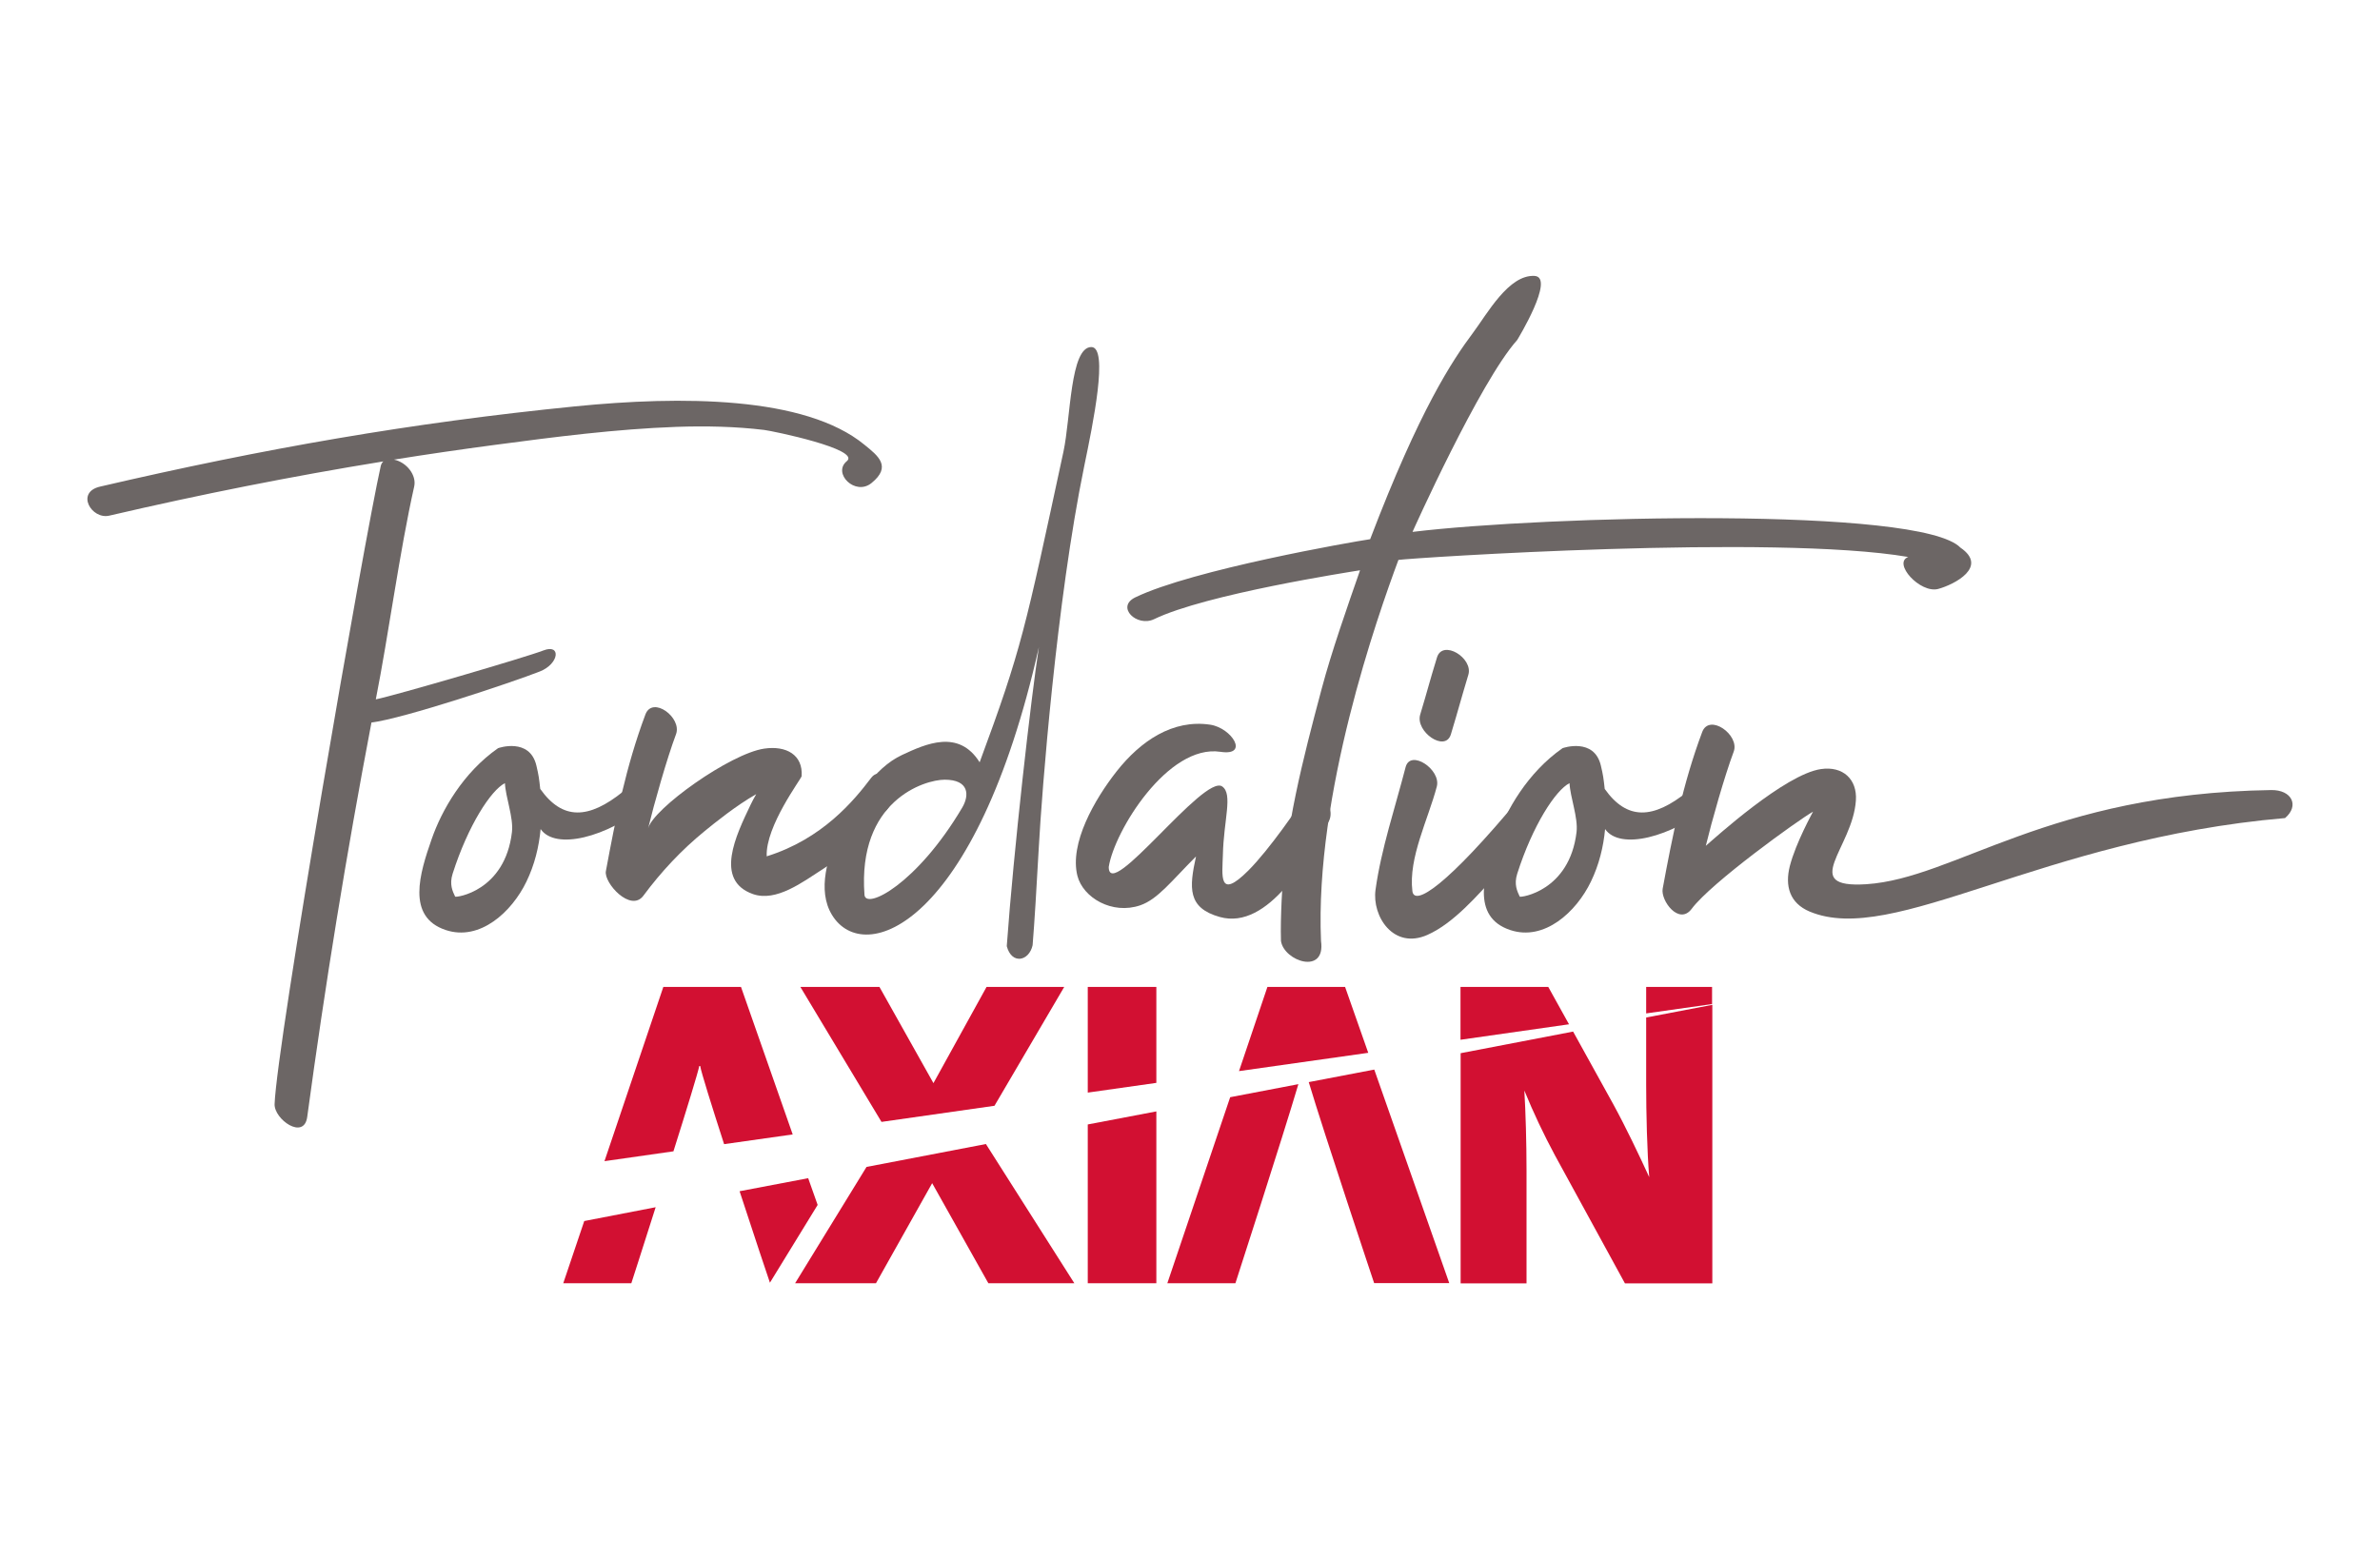
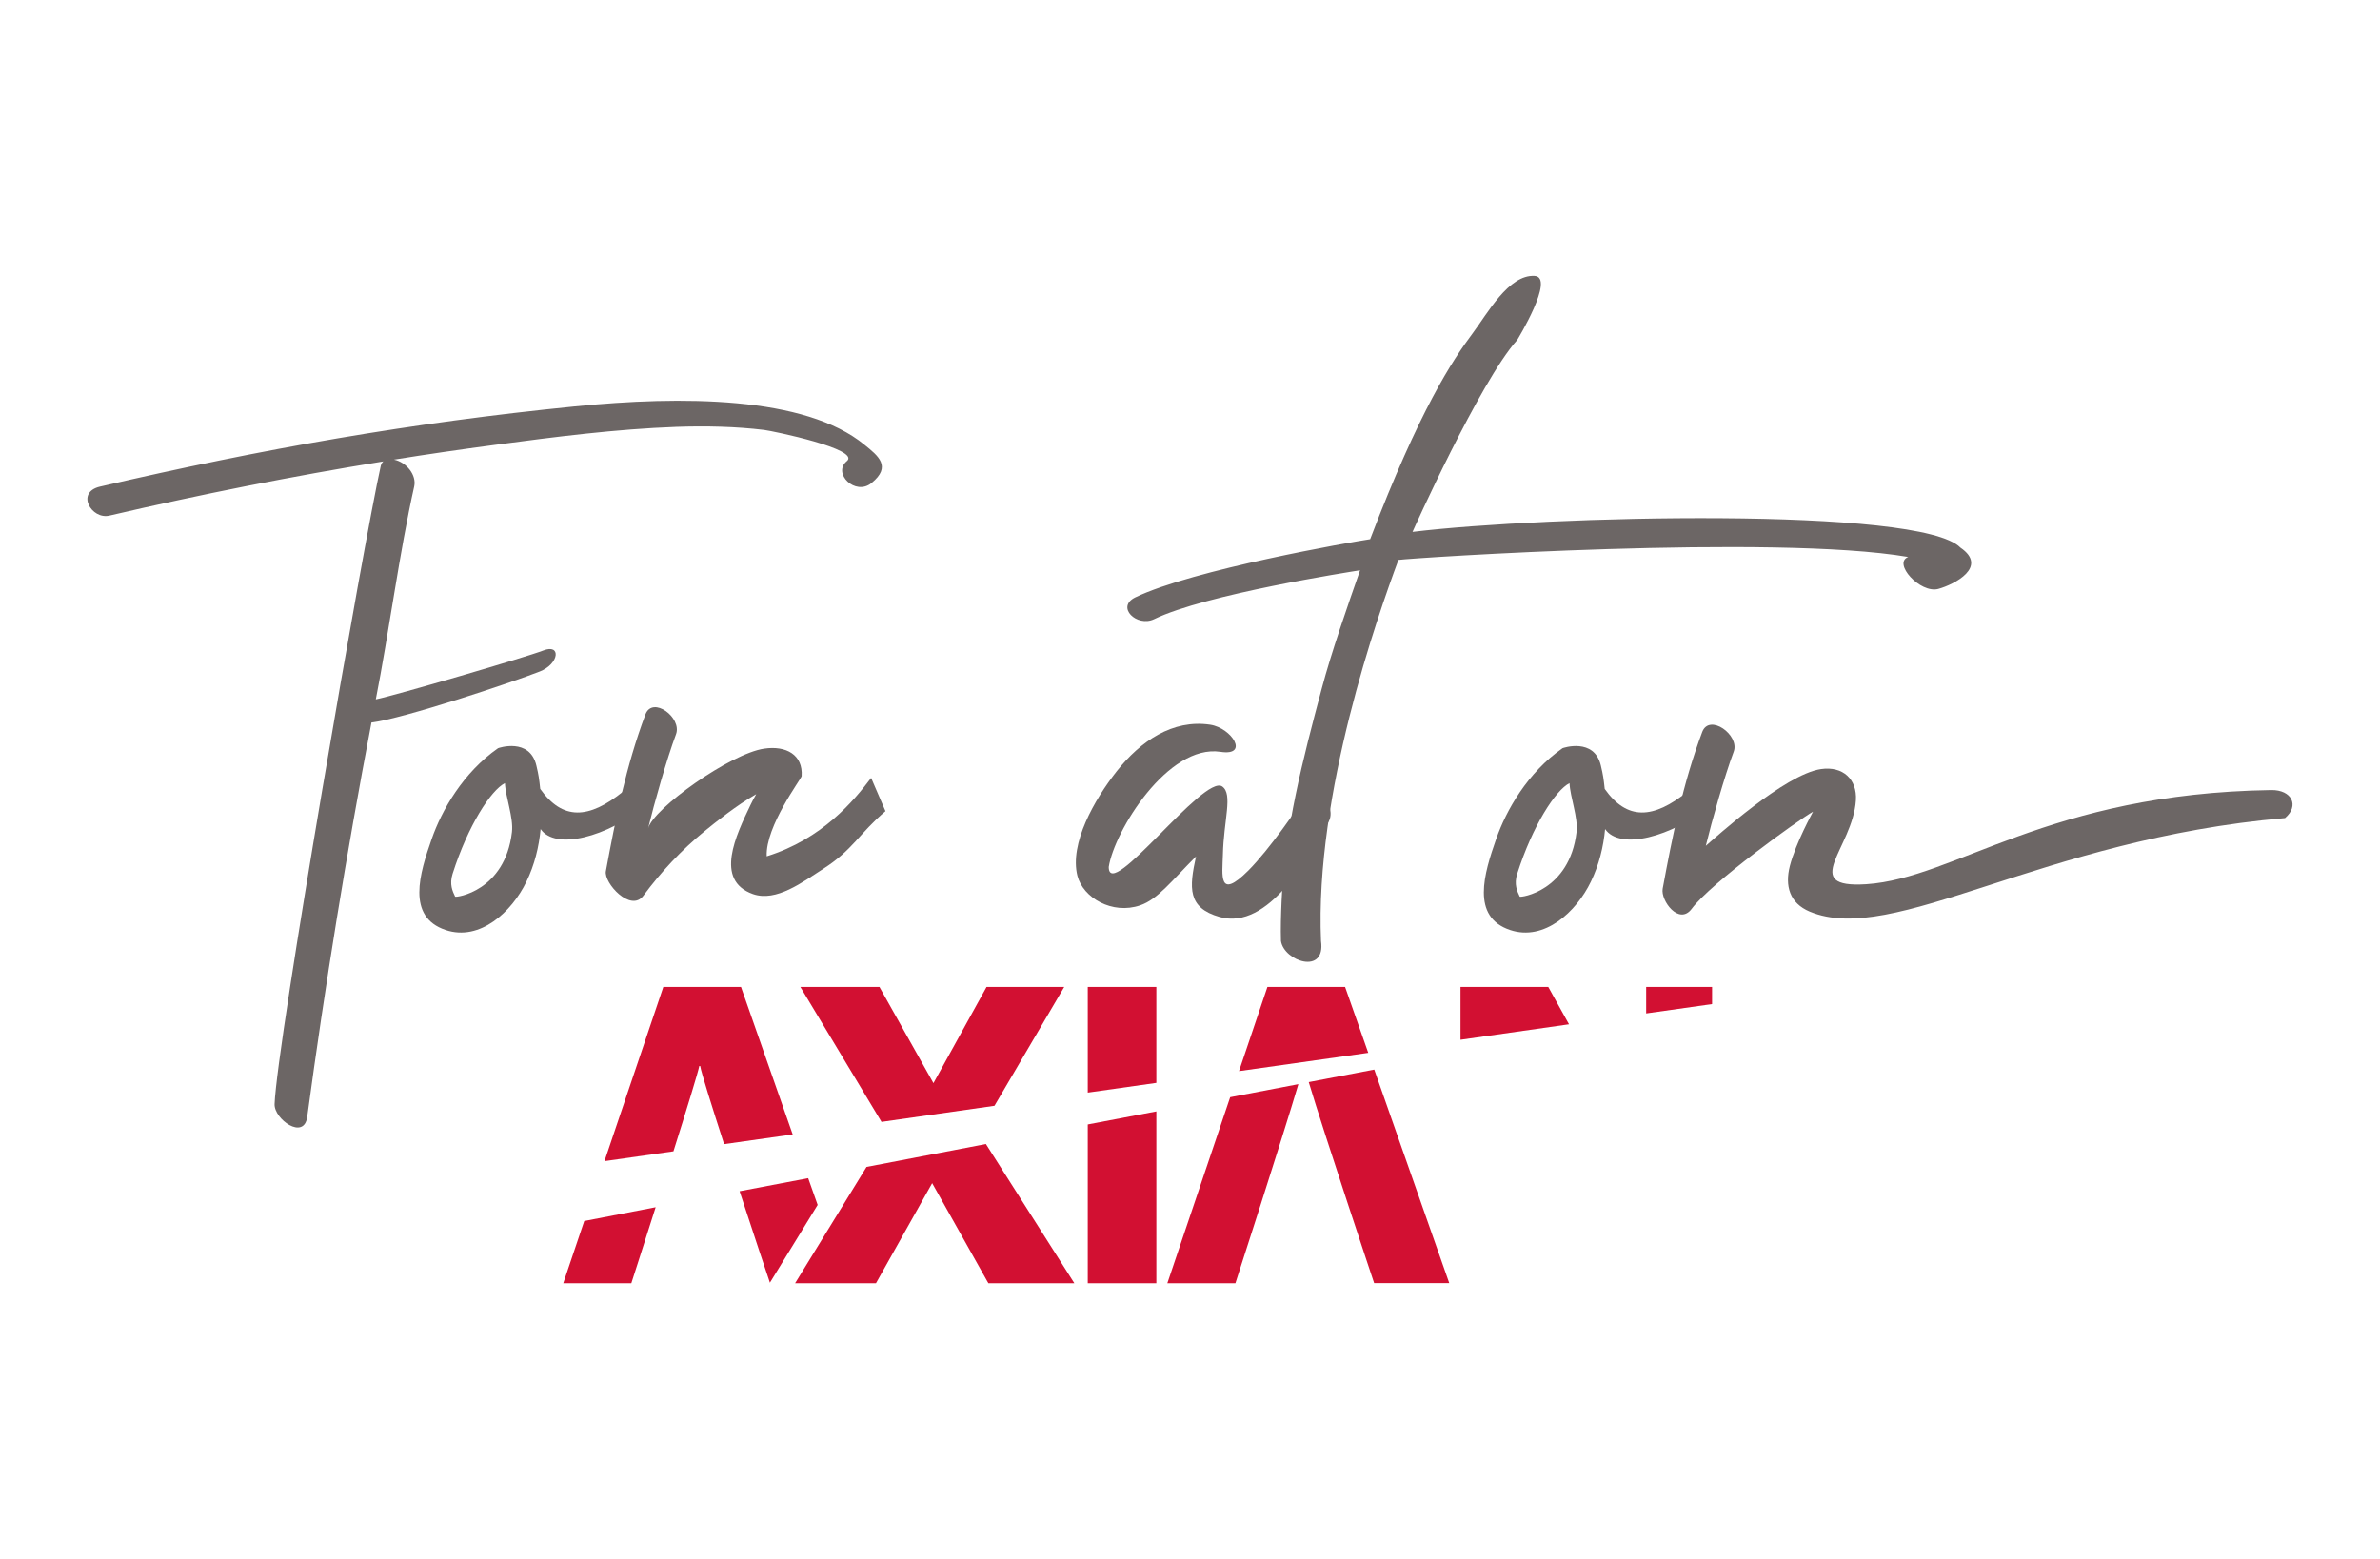
<svg xmlns="http://www.w3.org/2000/svg" version="1.1" id="Calque_Fondation_Axian" x="0px" y="0px" width="130px" viewBox="0 0 186 85.19" style="enable-background:new 0 0 186 85.19;" xml:space="preserve">
  <style type="text/css"> .Fondation_Axianst0{fill:#D21032;} .Fondation_Axianst1{fill:#6C6665;} </style>
  <g>
    <g id="XMLID_46_">
      <g id="XMLID_47_">
        <path id="XMLID_60_" class="Fondation_Axianst0" d="M45.66,77.1l-1.64,4.86h5.32c0,0,0.87-2.69,1.9-5.94L45.66,77.1z" />
        <path id="XMLID_59_" class="Fondation_Axianst0" d="M52.63,71.65c1.03-3.26,1.92-6.16,2.02-6.67h0.07c0.09,0.52,0.9,3.11,1.87,6.11l5.36-0.76 L57.91,58.8h-6.07l-4.6,13.62L52.63,71.65z" />
        <path id="XMLID_58_" class="Fondation_Axianst0" d="M57.8,74.77c1.16,3.54,2.23,6.76,2.37,7.15l3.73-6.08l-0.74-2.09L57.8,74.77z" />
        <polygon id="XMLID_57_" class="Fondation_Axianst0" points="77.72,68.09 83.17,58.8 77.1,58.8 72.95,66.32 68.73,58.8 62.55,58.8 68.89,69.35 " />
        <polygon id="XMLID_56_" class="Fondation_Axianst0" points="67.72,72.87 62.14,81.96 68.46,81.96 72.85,74.14 77.24,81.96 83.96,81.96 77.05,71.08 " />
        <polygon id="XMLID_55_" class="Fondation_Axianst0" points="90.37,66.3 90.37,58.8 85.01,58.8 85.01,67.06 " />
        <polygon id="XMLID_54_" class="Fondation_Axianst0" points="85.01,69.55 85.01,81.96 90.37,81.96 90.37,68.53 " />
        <path id="XMLID_53_" class="Fondation_Axianst0" d="M96.14,67.42l-4.91,14.54h5.32c0,0,3.69-11.4,4.92-15.56L96.14,67.42z" />
        <polygon id="XMLID_52_" class="Fondation_Axianst0" points="106.93,63.95 105.12,58.8 99.05,58.8 96.83,65.38 " />
        <path id="XMLID_51_" class="Fondation_Axianst0" d="M102.28,66.24c1.21,4.04,5.11,15.71,5.11,15.71h5.87l-5.86-16.69L102.28,66.24z" />
        <polygon id="XMLID_50_" class="Fondation_Axianst0" points="133.8,60.14 133.8,58.8 128.65,58.8 128.65,60.87 " />
-         <path id="XMLID_49_" class="Fondation_Axianst0" d="M128.65,61.19v5.24c0,2.2,0.07,5.25,0.24,7.24c-0.82-1.78-1.78-3.81-2.81-5.7l-3.14-5.68 l-8.79,1.69v17.99h5.15v-8.82c0-2.19-0.07-4.54-0.17-6.25c0.71,1.73,1.51,3.43,2.4,5.08l5.46,9.99h6.83V60.2L128.65,61.19z" />
        <polygon id="XMLID_48_" class="Fondation_Axianst0" points="122.62,61.72 121,58.8 114.14,58.8 114.14,62.93 " />
      </g>
    </g>
    <g>
      <path class="Fondation_Axianst1" d="M67.56,16.42c-4.64-3.82-14.35-3.83-22.64-3c-12.8,1.28-24.33,3.3-37.1,6.27c-1.94,0.45-0.66,2.59,0.72,2.27 c7.13-1.66,14.27-3.08,21.42-4.24c-0.09,0.08-0.16,0.19-0.2,0.34c-1.31,5.83-8.13,45.15-8.3,49.9c-0.04,1.19,2.3,2.85,2.55,1 c1.39-10.27,3.06-20.55,5.02-30.83c2.49-0.3,11-3.14,13.16-3.99c1.52-0.6,1.68-2.19,0.27-1.64c-1.3,0.51-11.59,3.52-13.09,3.82 c1.01-5.12,1.85-11.52,3-16.64c0.2-0.89-0.6-1.9-1.58-2.1c2.62-0.42,5.24-0.8,7.87-1.15c4.73-0.63,9.5-1.24,14.19-1.41 c2.32-0.08,4.63-0.03,6.87,0.24c0.66,0.08,7.59,1.51,6.46,2.44c-1.15,0.94,0.66,2.75,1.93,1.71 C69.71,18.11,68.62,17.28,67.56,16.42z" />
      <path class="Fondation_Axianst1" d="M50.65,44.51c-3.27,2.64-7.25,3.61-8.4,1.95c-0.13,1.39-0.47,2.79-1.11,4.11c-1.13,2.35-3.63,4.68-6.31,3.78 c-3.09-1.03-2.03-4.43-1.09-7.12c0.78-2.24,2.45-5.18,5.18-7.09c0.02-0.02,2.48-0.86,3,1.36c0.18,0.76,0.21,1,0.3,1.82 c1.74,2.46,3.78,2.39,6.5,0.19C49.99,42.49,51.8,43.58,50.65,44.51z M40.01,46.69c0.13-1.13-0.5-2.73-0.55-3.82 c-1.09,0.55-2.88,3.3-4.09,7.09c-0.26,0.83,0,1.36,0.2,1.78C35.62,51.83,39.47,51.33,40.01,46.69z" />
-       <path class="Fondation_Axianst1" d="M69.2,45.06c-2.07,1.76-2.55,3.03-4.85,4.5c-1.62,1.04-3.68,2.62-5.51,1.98c-3.04-1.08-1.31-4.61-0.19-6.96 c0.12-0.26,0.28-0.55,0.45-0.85c-1.57,0.89-3.22,2.23-4.02,2.88c-1.84,1.5-3.43,3.21-4.8,5.06c-0.99,1.33-3.1-1-2.93-1.92 c0.76-4.1,1.57-8.2,3.09-12.25c0.56-1.48,2.88,0.25,2.39,1.55c-0.71,1.89-1.72,5.46-2.18,7.36c0.39-1.55,6.43-5.86,9.08-6.24 c1.72-0.25,3.03,0.49,2.92,2.15c-0.01,0.19-2.84,3.91-2.73,6.27c4.36-1.36,6.82-4.36,8.16-6.13 C69.07,41.18,70.34,44.08,69.2,45.06z" />
+       <path class="Fondation_Axianst1" d="M69.2,45.06c-2.07,1.76-2.55,3.03-4.85,4.5c-1.62,1.04-3.68,2.62-5.51,1.98c-3.04-1.08-1.31-4.61-0.19-6.96 c0.12-0.26,0.28-0.55,0.45-0.85c-1.57,0.89-3.22,2.23-4.02,2.88c-1.84,1.5-3.43,3.21-4.8,5.06c-0.99,1.33-3.1-1-2.93-1.92 c0.76-4.1,1.57-8.2,3.09-12.25c0.56-1.48,2.88,0.25,2.39,1.55c-0.71,1.89-1.72,5.46-2.18,7.36c0.39-1.55,6.43-5.86,9.08-6.24 c1.72-0.25,3.03,0.49,2.92,2.15c-0.01,0.19-2.84,3.91-2.73,6.27c4.36-1.36,6.82-4.36,8.16-6.13 z" />
      <path class="Fondation_Axianst1" d="M103.84,45.87c-1.51,2.73-4.7,8.54-8.52,7.46c-2.52-0.71-2.39-2.27-1.85-4.73c-1.91,1.91-2.99,3.35-4.36,3.82 c-2.19,0.75-4.47-0.59-4.91-2.31c-0.63-2.52,1.33-5.96,3.08-8.18c1.85-2.34,4.36-4.07,7.3-3.63c1.7,0.26,3.08,2.47,0.8,2.12 c-4.11-0.62-8.3,6.21-8.73,9c0,2.83,7.44-7.3,8.87-6.29c0.85,0.6,0.11,2.62,0.05,5.35c-0.04,1.56-0.38,3.59,1.99,1.22 c1.64-1.64,3.99-5.05,4.36-5.73C102.75,42.47,104.51,44.66,103.84,45.87z" />
      <path class="Fondation_Axianst1" d="M153.21,24.46c-3.11-3.23-32.46-2.49-42.82-1.23c0.01-0.03,5.25-11.72,8.18-15c0.02-0.03,3-4.91,1.36-5.01 c-2.02-0.12-3.7,2.96-4.8,4.43c-1.62,2.17-4.17,5.98-8.05,16.15c-1.43,0.21-13.9,2.39-18.36,4.55c-1.54,0.75,0.13,2.35,1.48,1.7 c4.02-1.95,15.3-3.69,16.09-3.82c-0.99,2.84-2.24,6.4-3,9.27c-1.47,5.5-2.9,11.03-3.13,16.57c-0.05,1.12-0.08,2.14-0.05,3.14 c0.24,1.59,3.51,2.68,3.13,0c-0.5-11.46,4.42-25.41,6.05-29.79c1.04-0.15,29.36-2.03,39.84-0.23c-1.24,0.48,0.93,2.87,2.34,2.5 C152.75,27.34,155.41,25.96,153.21,24.46z" />
-       <path class="Fondation_Axianst1" d="M119.93,45.87c-1.19,1.43-1.7,2.81-2.98,4.17c-1.48,1.58-3.32,3.77-5.39,4.69c-2.66,1.18-4.35-1.46-4.06-3.53 c0.44-3.18,1.53-6.41,2.35-9.58c0.37-1.43,2.78,0.18,2.44,1.51c-0.67,2.56-2.23,5.57-1.91,8.18c0.15,1.21,2.66-0.36,8.46-7.36 C119.8,42.81,120.94,44.66,119.93,45.87z M110.99,37.51c0.63-2.09,0.67-2.37,1.31-4.46c0.44-1.45,2.86,0.04,2.45,1.36 c-0.63,2.09-0.73,2.55-1.36,4.64C112.95,40.5,110.59,38.84,110.99,37.51z" />
      <path class="Fondation_Axianst1" d="M133.84,44.51c-3.27,2.64-7.25,3.61-8.4,1.95c-0.13,1.39-0.47,2.79-1.11,4.11c-1.13,2.35-3.63,4.68-6.31,3.78 c-3.09-1.03-2.03-4.43-1.09-7.12c0.78-2.24,2.45-5.18,5.18-7.09c0.02-0.02,2.48-0.86,3,1.36c0.18,0.76,0.21,1,0.3,1.82 c1.74,2.46,3.78,2.39,6.5,0.19C133.19,42.49,134.99,43.58,133.84,44.51z M123.21,46.69c0.13-1.13-0.5-2.73-0.55-3.82 c-1.09,0.55-2.88,3.3-4.09,7.09c-0.26,0.83,0,1.36,0.2,1.78C118.81,51.83,122.66,51.33,123.21,46.69z" />
      <path class="Fondation_Axianst1" d="M178.58,45.6c-19.09,1.64-30.6,10.05-37.15,7.31c-1.57-0.66-1.95-2-1.55-3.57c0.47-1.82,1.8-4.21,1.81-4.24 c-1.15,0.65-7.98,5.57-9.48,7.59c-0.99,1.33-2.44-0.64-2.27-1.57c0.76-4.1,1.57-8.2,3.09-12.25c0.56-1.48,2.95,0.24,2.46,1.54 c-0.71,1.89-1.72,5.46-2.18,7.36c0.71-0.61,6.18-5.59,9-6c1.72-0.25,2.84,0.8,2.73,2.45c-0.24,3.72-4.49,6.89,0.82,6.55 c6.95-0.46,14.18-7.09,31.64-7.36C179.11,43.39,179.72,44.63,178.58,45.6z" />
-       <path class="Fondation_Axianst1" d="M85.29,8.78c-1.66,0-1.61,5.54-2.18,8.18c-3,13.91-3.26,15.39-6.55,24.28c-1.64-2.62-4.22-1.43-6.05-0.58 c-2.27,1.05-3.82,3.75-4.79,5.75c-1.06,2.16-1.87,4.84-0.7,6.76c2.5,4.11,11.26,0.89,16.17-20.93 c-0.61,3.94-1.97,15.87-2.51,23.37c0.38,1.46,1.74,1.19,2.02-0.07c0.15-1.85,0.3-4.35,0.49-7.75c0.22-4.04,1.36-19.09,3.55-29.73 C85.41,14.82,86.66,8.78,85.29,8.78z M75.2,44.78c-3.55,6-7.55,8.01-7.64,6.82c-0.55-7.36,4.68-9,6.27-9 C75.74,42.6,75.77,43.81,75.2,44.78z" />
    </g>
  </g>
</svg>